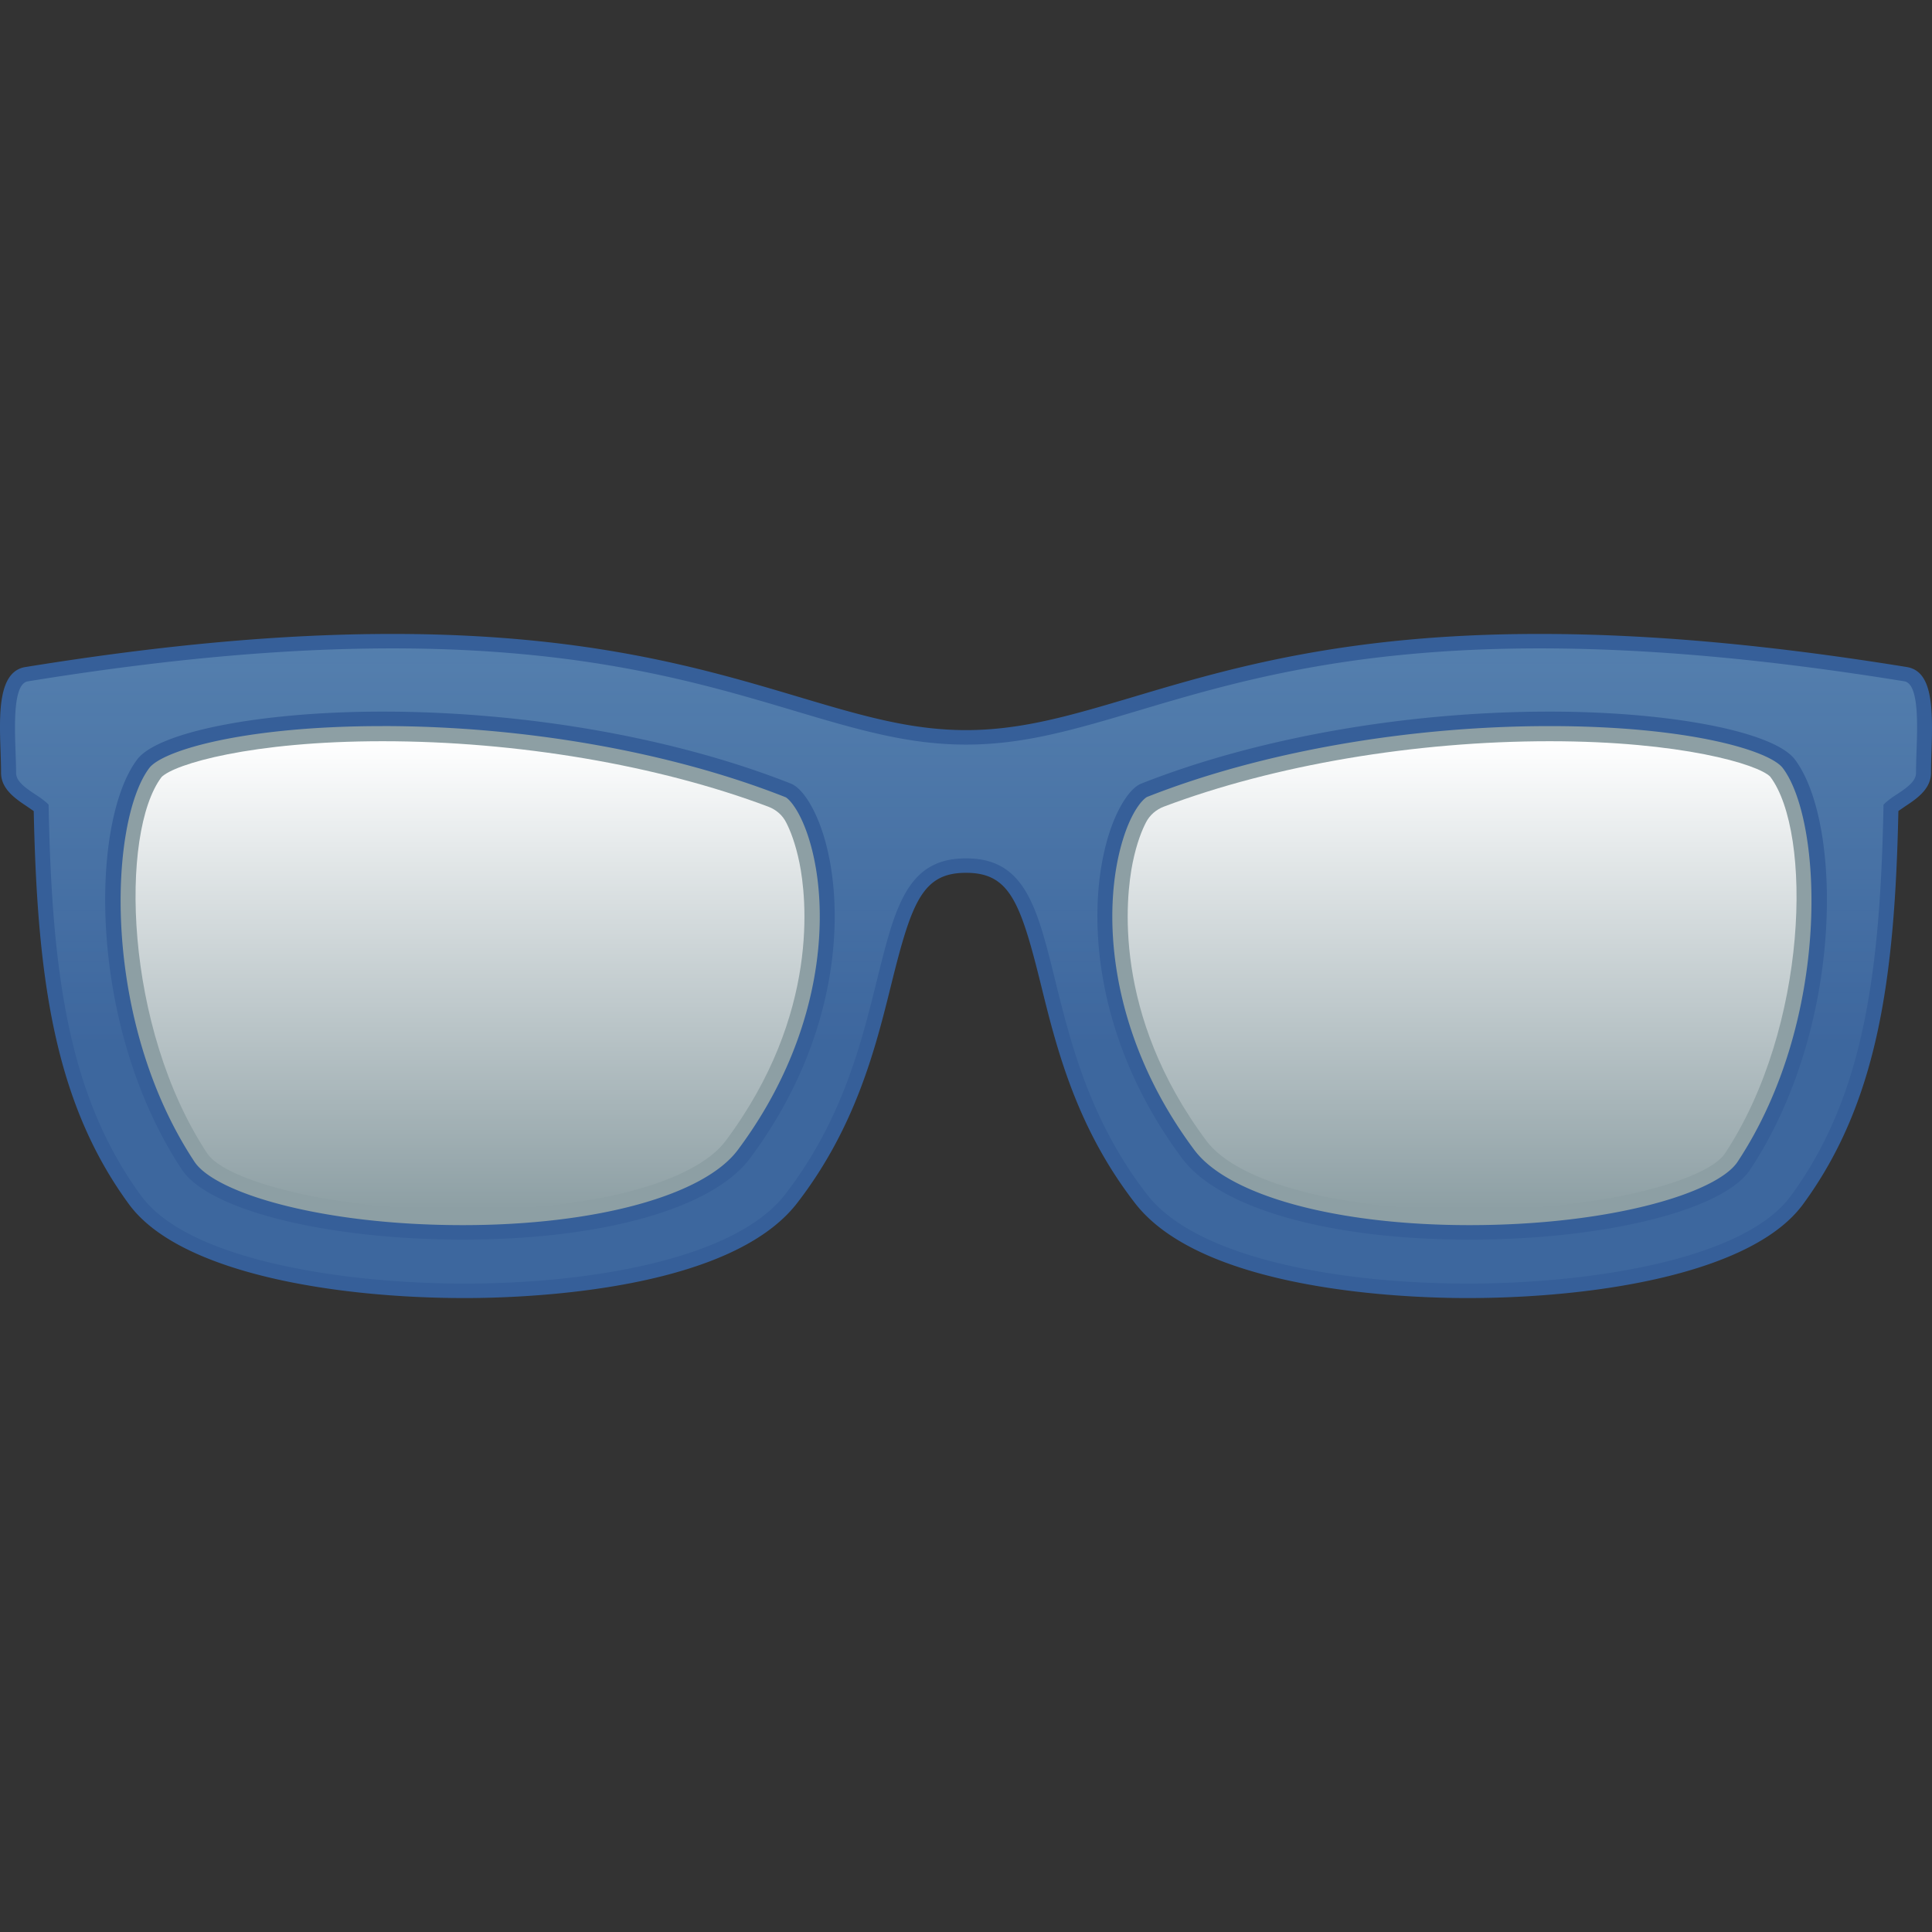
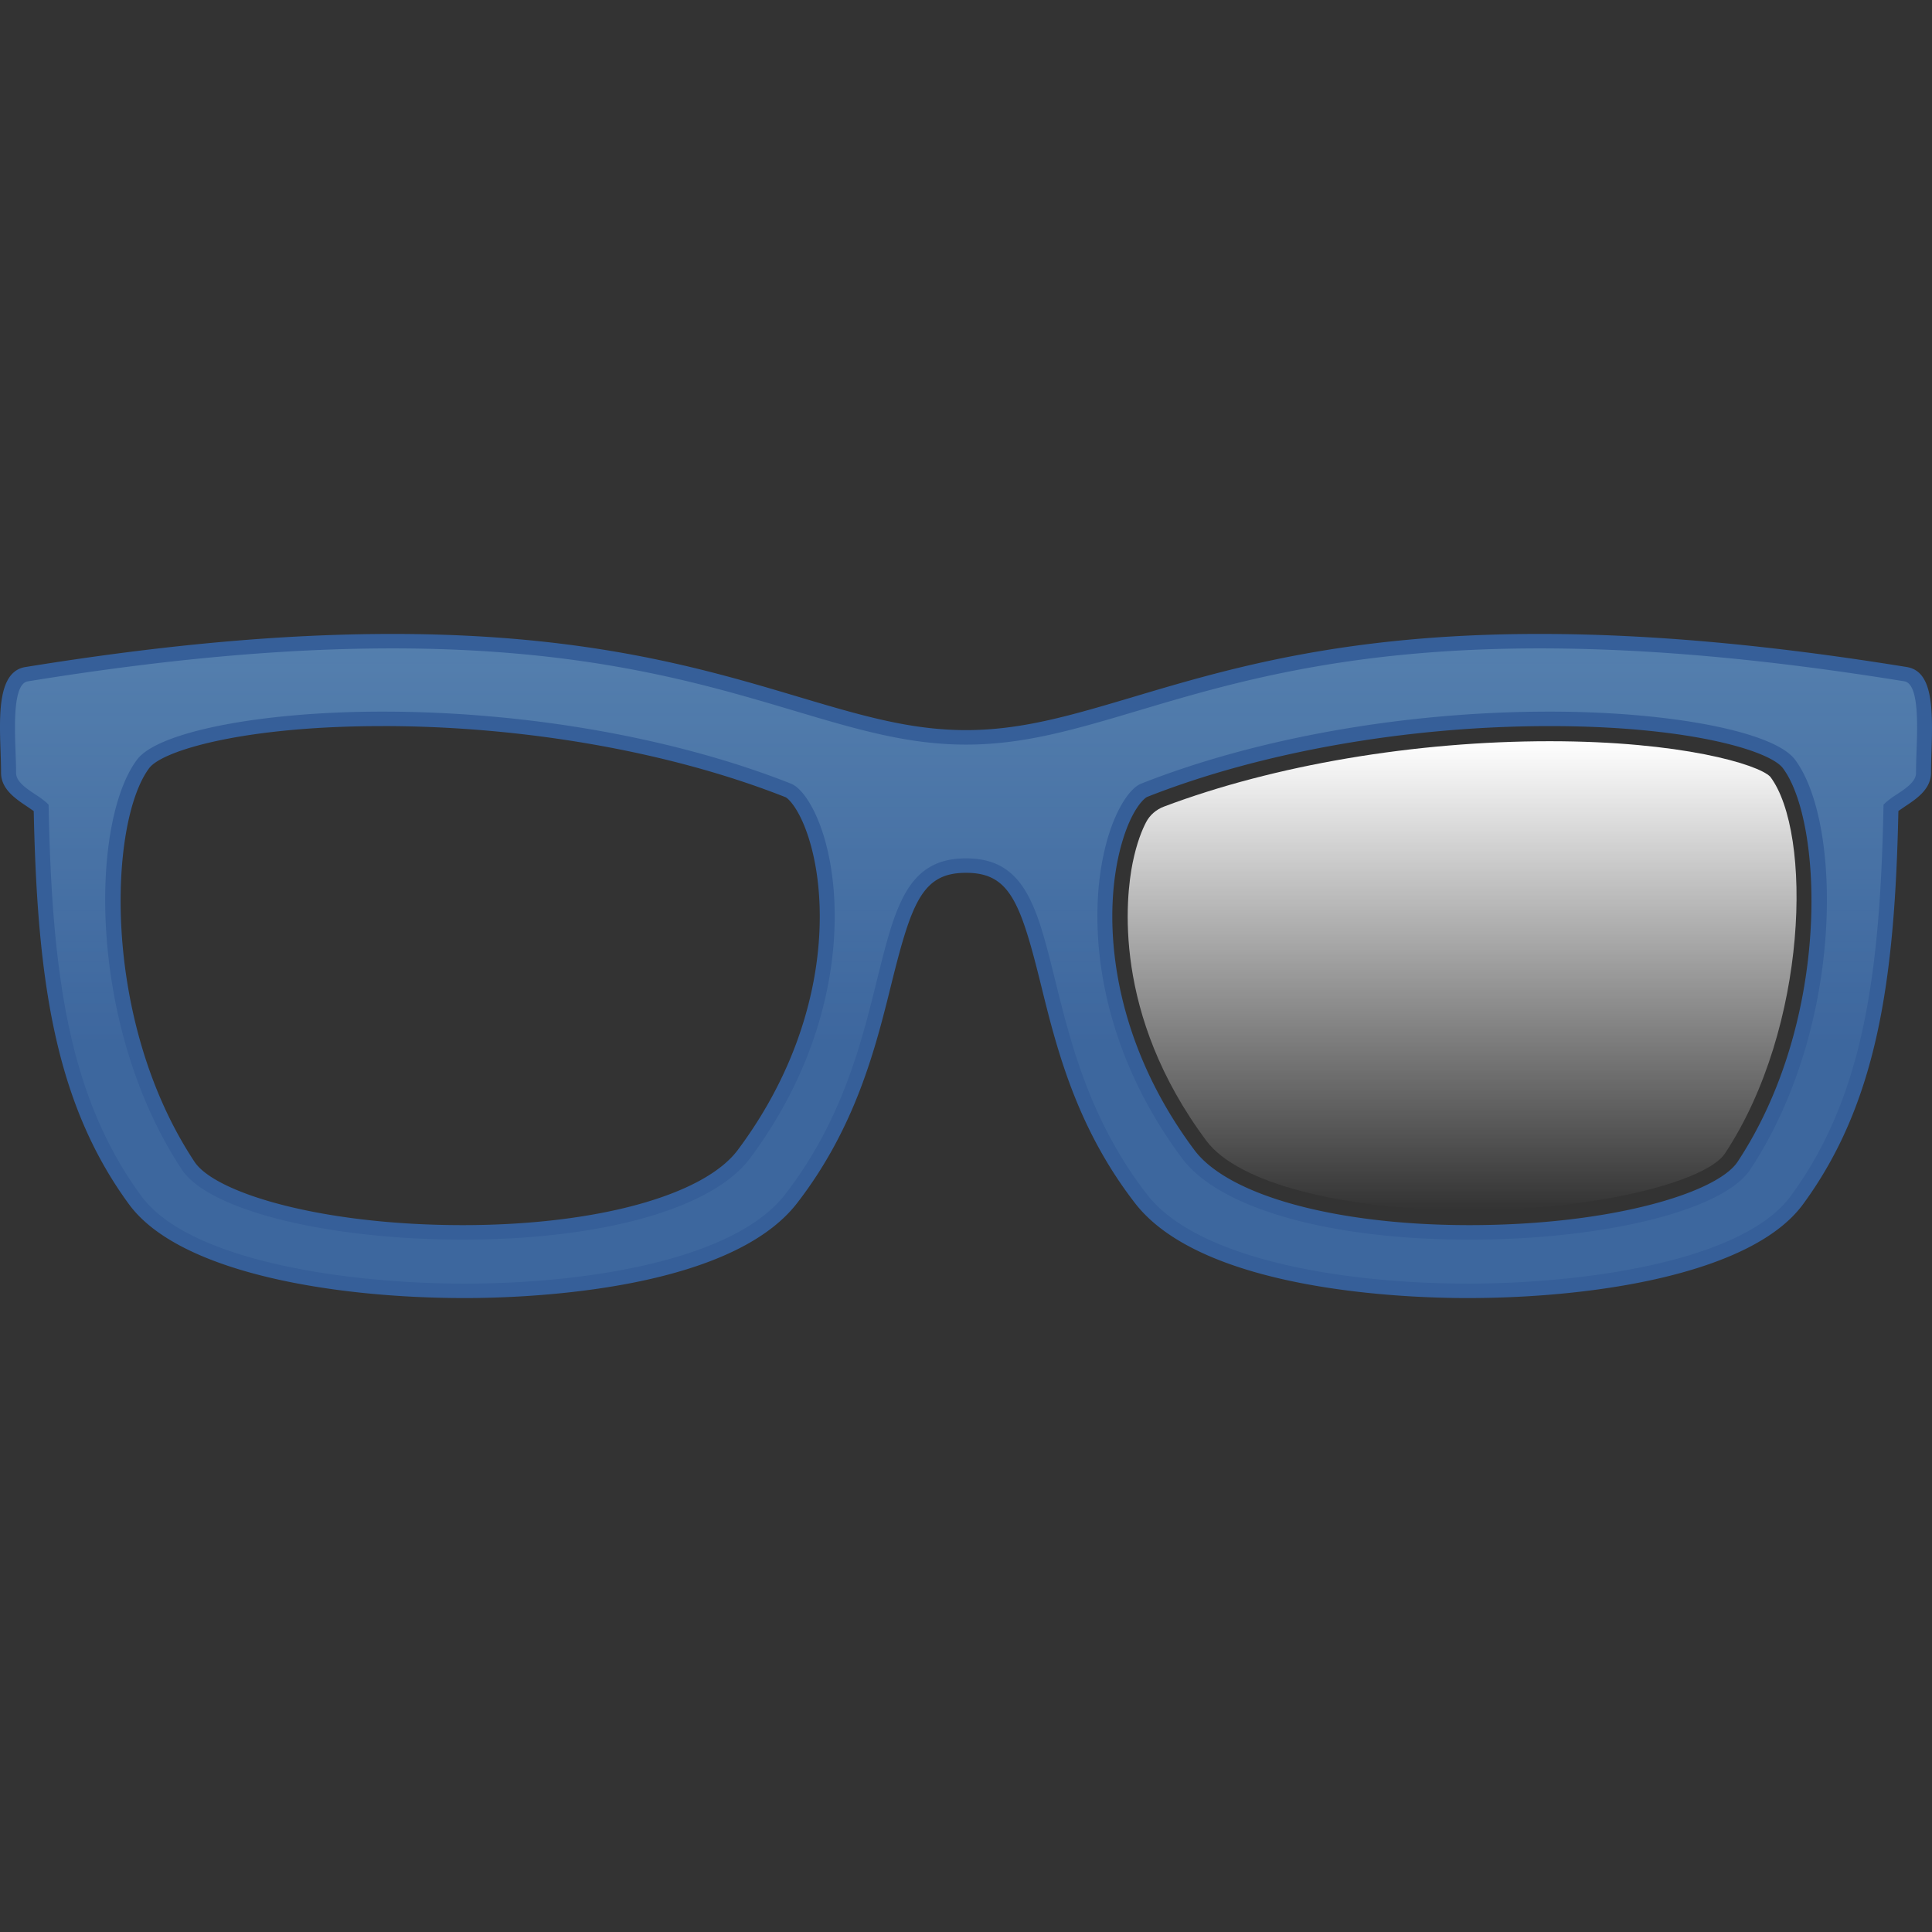
<svg xmlns="http://www.w3.org/2000/svg" xml:space="preserve" style="enable-background:new 0 0 64 64" viewBox="0 0 64 64">
  <rect x="0" y="0" width="64" height="64" fill="#333333" stroke="none" />
-   <path d="M26.292 25.76c-8.835-3.49-20.473-2.672-21.943-.721-1.73 2.297-1.6 9.164 1.473 13.815 1.951 2.953 16.238 3.63 19.218-.361 4.418-5.918 2.758-12.137 1.252-12.733zm33.362-.721c-1.47-1.951-13.109-2.769-21.943.722-1.506.595-3.166 6.814 1.252 12.732 2.98 3.991 17.267 3.314 19.218.36 3.073-4.65 3.203-11.517 1.473-13.814z" style="opacity:.6;fill:#cae8f0" />
  <linearGradient id="a" x1="15.569" x2="15.569" y1="40.084" y2="24.554" gradientUnits="userSpaceOnUse">
    <stop offset="0" style="stop-color:#fff;stop-opacity:0" />
    <stop offset="1" style="stop-color:#fff" />
  </linearGradient>
-   <path d="M15.33 40.084c-4.322 0-7.867-.968-8.464-1.873C4.1 34.025 3.968 27.575 5.35 25.743c.42-.43 2.969-1.189 7.32-1.189 4.461 0 9.118.79 12.777 2.167.265.1.472.28.596.525.127.246.307.68.442 1.346.22 1.093.697 4.99-2.447 9.201-1.04 1.391-4.458 2.29-8.707 2.29z" style="fill:url(#a)" />
  <linearGradient id="b" x1="48.435" x2="48.435" y1="40.084" y2="24.554" gradientUnits="userSpaceOnUse">
    <stop offset="0" style="stop-color:#fff;stop-opacity:0" />
    <stop offset="1" style="stop-color:#fff" />
  </linearGradient>
  <path d="M48.674 40.084c-4.25 0-7.67-.9-8.708-2.29-3.14-4.206-2.667-8.105-2.448-9.2.137-.678.319-1.112.448-1.358.123-.236.334-.42.593-.517 3.65-1.376 8.306-2.165 12.775-2.165 4.352 0 6.907.765 7.307 1.175 1.4 1.853 1.262 8.297-1.5 12.482-.6.905-4.145 1.873-8.467 1.873z" style="fill:url(#b)" />
  <path d="M48.603 43c-2.01 0-8.747-.226-11.004-3.144-1.957-2.53-2.606-5.16-3.126-7.273-.674-2.719-1.037-3.67-2.472-3.67-1.433 0-1.796.95-2.47 3.67-.523 2.116-1.176 4.75-3.127 7.273C24.147 42.774 17.411 43 15.4 43c-4.275 0-9.443-.816-11.125-3.104-2.46-3.356-3.032-7.426-3.155-12.908l-.003-.12-.202-.14c-.393-.261-.88-.584-.88-1.128 0-.206-.007-.435-.015-.667-.045-1.265-.095-2.688.819-2.836C5.39 21.36 9.369 21 13.003 21c6.452 0 10.323 1.153 13.435 2.08 2.08.62 3.719 1.106 5.563 1.106 1.842 0 3.474-.485 5.54-1.099 3.13-.933 7.005-2.087 13.46-2.087 3.633 0 7.612.359 12.164 1.096.845.138.871 1.302.818 2.81a19.8 19.8 0 0 0-.016.695c0 .544-.49.868-.847 1.104l-.233.16-.003.121c-.124 5.484-.695 9.556-3.158 12.909C58.045 42.185 52.878 43 48.603 43zm2.73-18.947c-4.7 0-9.562.856-13.34 2.349-.153.09-.51.477-.797 1.416-.713 2.321-.521 6.405 2.366 10.274 1.129 1.515 4.706 2.492 9.111 2.492 4.695 0 8.206-1.067 8.888-2.1 3.11-4.705 2.829-11.273 1.497-13.04-.436-.579-3.121-1.391-7.725-1.391zm-38.663 0c-4.604 0-7.289.812-7.725 1.389-1.332 1.77-1.613 8.339 1.497 13.042.683 1.033 4.194 2.1 8.888 2.1 4.405 0 7.982-.978 9.112-2.492 2.886-3.866 3.078-7.951 2.365-10.274-.279-.912-.63-1.318-.776-1.406-3.805-1.506-8.662-2.36-13.36-2.36z" style="fill:#365f99" />
  <linearGradient id="c" x1="32.002" x2="32.002" y1="42.521" y2="21.479" gradientUnits="userSpaceOnUse">
    <stop offset=".38" style="stop-color:#ccfeff;stop-opacity:.05" />
    <stop offset="1" style="stop-color:#ccfeff;stop-opacity:.2" />
  </linearGradient>
  <path d="M48.603 42.52c-4.023 0-8.922-.775-10.606-2.953-1.893-2.446-2.53-5.022-3.043-7.092-.6-2.434-.998-4.041-2.953-4.041-1.954 0-2.35 1.607-2.952 4.038-.512 2.07-1.148 4.647-3.042 7.095-1.684 2.178-6.583 2.954-10.607 2.954-3.962 0-9.146-.76-10.72-2.904-2.406-3.277-2.958-7.351-3.068-12.864l-.002-.098-.072-.07a3.07 3.07 0 0 0-.341-.251c-.343-.228-.664-.441-.664-.733 0-.216-.01-.458-.018-.7-.032-.9-.079-2.253.406-2.33 4.522-.734 8.474-1.092 12.082-1.092 6.368 0 10.205 1.142 13.288 2.06 2.117.63 3.789 1.127 5.71 1.127 1.923 0 3.594-.498 5.71-1.127 3.081-.918 6.916-2.06 13.29-2.06 3.607 0 7.559.358 12.082 1.09.485.08.437 1.43.404 2.322-.01.303-.016.517-.016.71 0 .29-.321.504-.631.71a3.07 3.07 0 0 0-.375.275l-.071.07-.002.097c-.111 5.513-.664 9.587-3.07 12.864-1.573 2.144-6.758 2.904-10.719 2.904zm2.731-18.947c-4.764 0-9.695.87-13.528 2.385-.384.152-.811.828-1.086 1.723-.745 2.426-.553 6.683 2.439 10.692 1.24 1.66 4.884 2.692 9.514 2.692 4.503 0 8.416-.976 9.305-2.32 3.123-4.728 3.052-11.501 1.48-13.586-.694-.92-4.11-1.586-8.124-1.586zm-38.664 0c-4.015 0-7.432.667-8.126 1.586-1.57 2.087-1.642 8.86 1.48 13.585.889 1.345 4.803 2.32 9.306 2.32 4.629 0 8.274-1.03 9.514-2.691 2.992-4.009 3.184-8.266 2.44-10.692-.275-.895-.701-1.572-1.085-1.723-3.834-1.516-8.766-2.385-13.529-2.385z" style="fill:url(#c)" />
</svg>